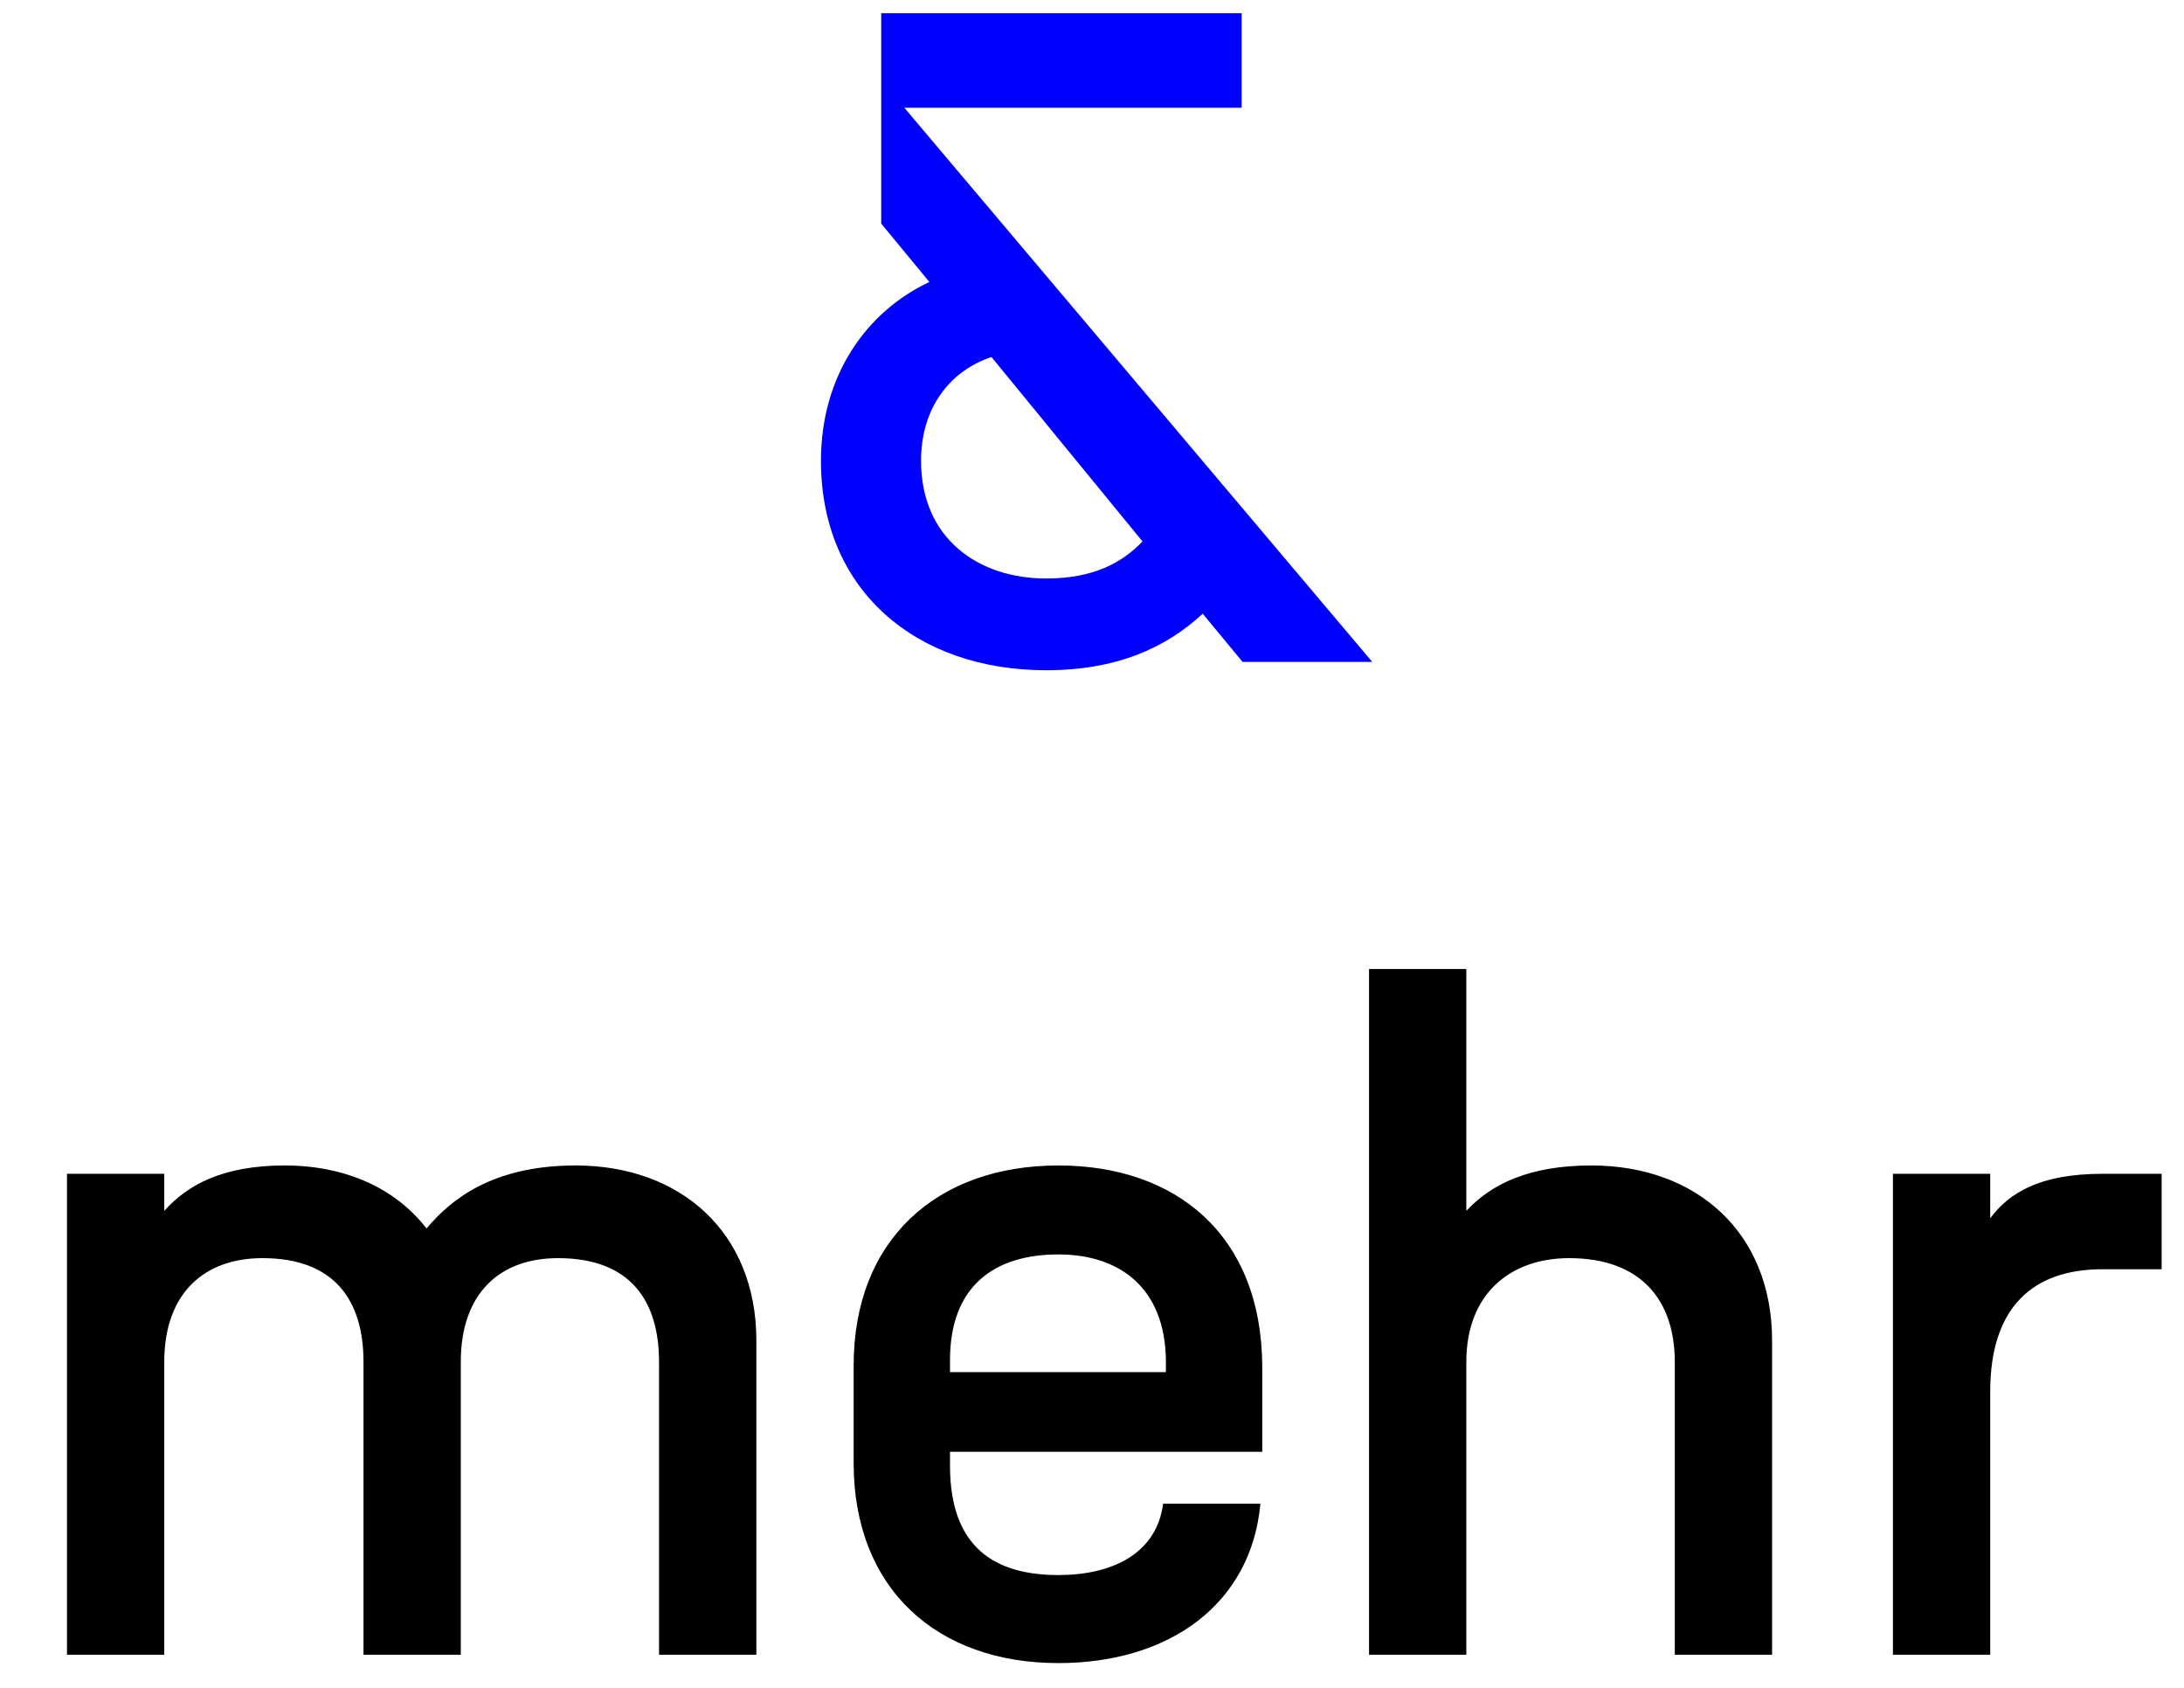
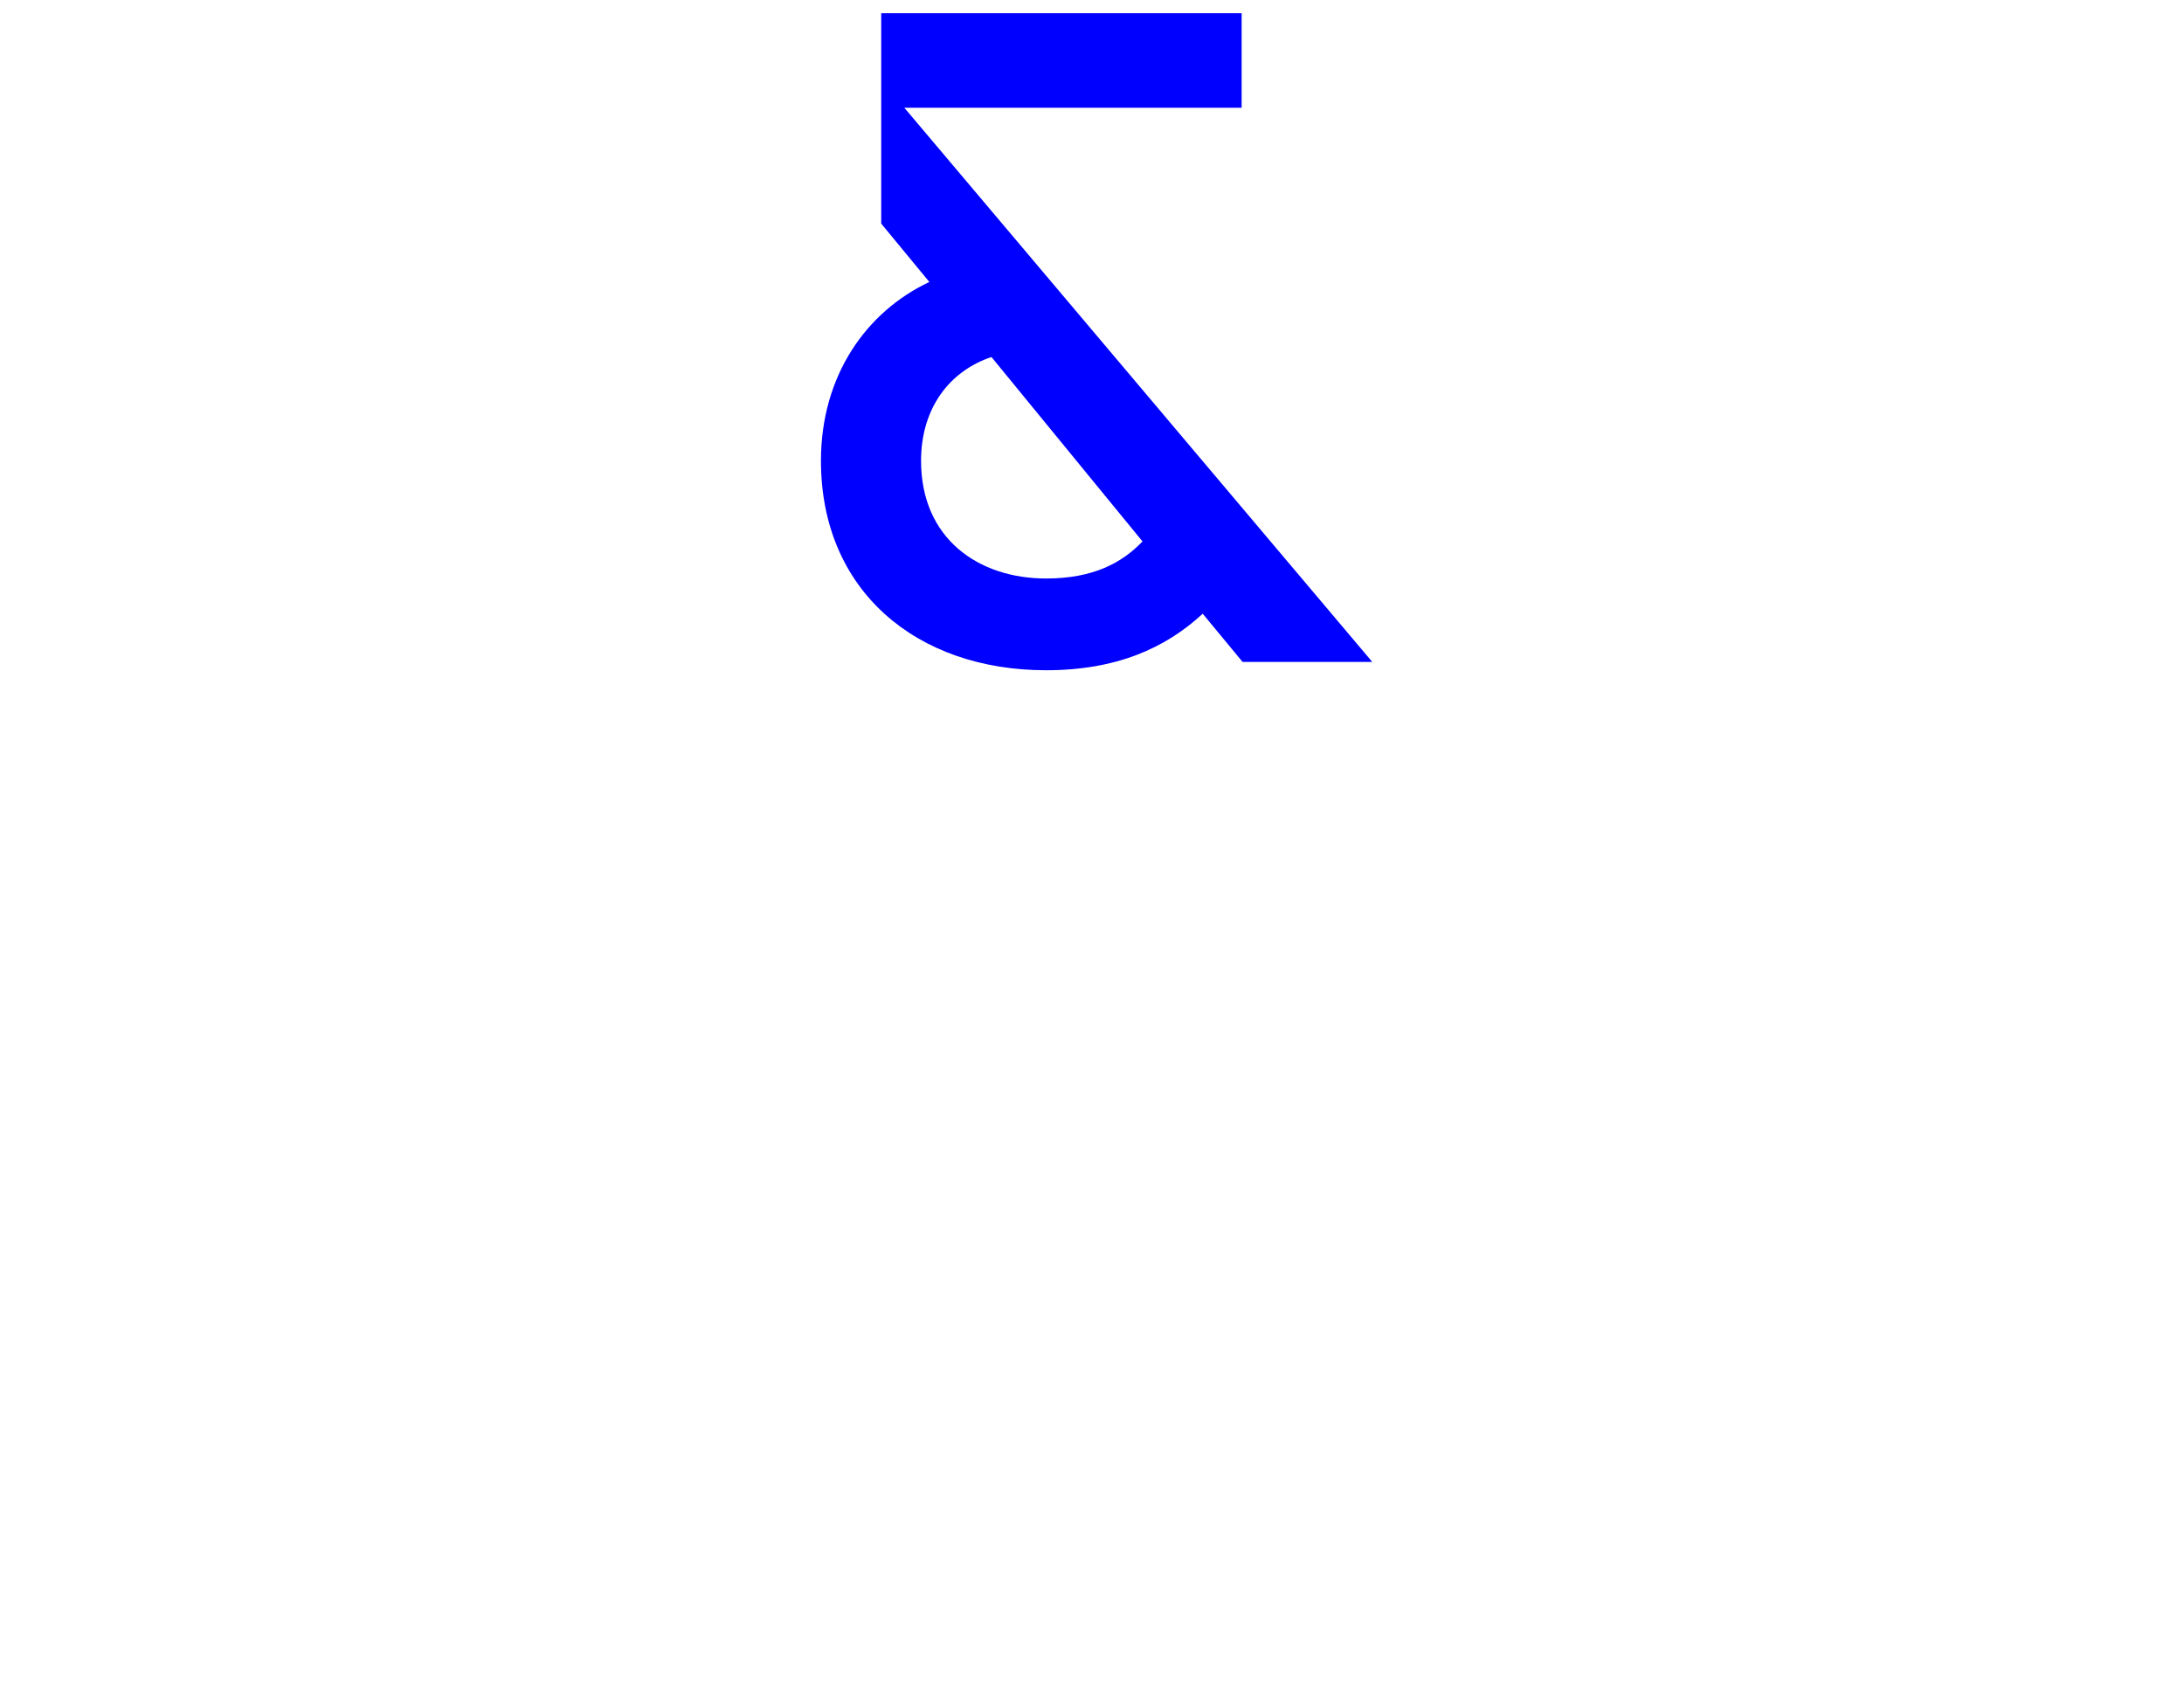
<svg xmlns="http://www.w3.org/2000/svg" width="66" height="51" viewBox="0 0 66 51" fill="none">
  <path d="M37.55 20L36.346 18.544C35.225 19.58 33.742 20.252 31.613 20.252C27.694 20.252 24.809 17.844 24.809 13.924C24.809 11.348 26.181 9.416 28.085 8.52L26.63 6.756V0.4H37.522V3.256H27.329L41.469 20H37.55ZM27.834 13.924C27.834 16.276 29.57 17.48 31.613 17.48C33.041 17.48 33.91 17.004 34.526 16.36L29.962 10.788C28.701 11.208 27.834 12.328 27.834 13.924Z" fill="#0000FF" />
-   <path d="M2.024 50V35.468H4.964V36.588C5.664 35.804 6.728 35.216 8.604 35.216C10.453 35.216 11.964 35.916 12.889 37.12C13.617 36.252 14.877 35.216 17.396 35.216C20.561 35.216 22.857 37.232 22.857 40.508V50H19.916V41.152C19.916 39.304 19.049 38.016 16.864 38.016C15.101 38.016 13.925 39.08 13.925 41.152V50H10.985V41.152C10.985 39.304 10.117 38.016 7.932 38.016C6.168 38.016 4.964 39.08 4.964 41.152V50H2.024ZM31.985 50.252C28.317 50.252 25.797 48.012 25.797 44.204V41.264C25.797 37.456 28.317 35.216 31.985 35.216C35.541 35.216 38.117 37.316 38.145 41.264V43.868H28.709V44.288C28.709 46.752 30.053 47.592 31.985 47.592C33.609 47.592 34.953 46.948 35.149 45.436H38.089C37.809 48.488 35.317 50.252 31.985 50.252ZM28.709 41.46H35.233V41.096C35.205 38.912 33.833 37.904 31.985 37.904C30.053 37.904 28.709 38.856 28.709 41.096V41.46ZM41.372 50V29.28H44.312V36.588C45.068 35.776 46.216 35.216 48.092 35.216C51.256 35.216 53.552 37.232 53.552 40.508V50H50.612V41.152C50.612 39.304 49.604 38.016 47.42 38.016C45.656 38.016 44.312 39.08 44.312 41.152V50H41.372ZM57.204 50V35.468H60.144V36.812C60.704 36.056 61.628 35.468 63.532 35.468H65.324V38.352H63.532C61.432 38.352 60.144 39.5 60.144 42.048V50H57.204Z" fill="black" />
</svg>